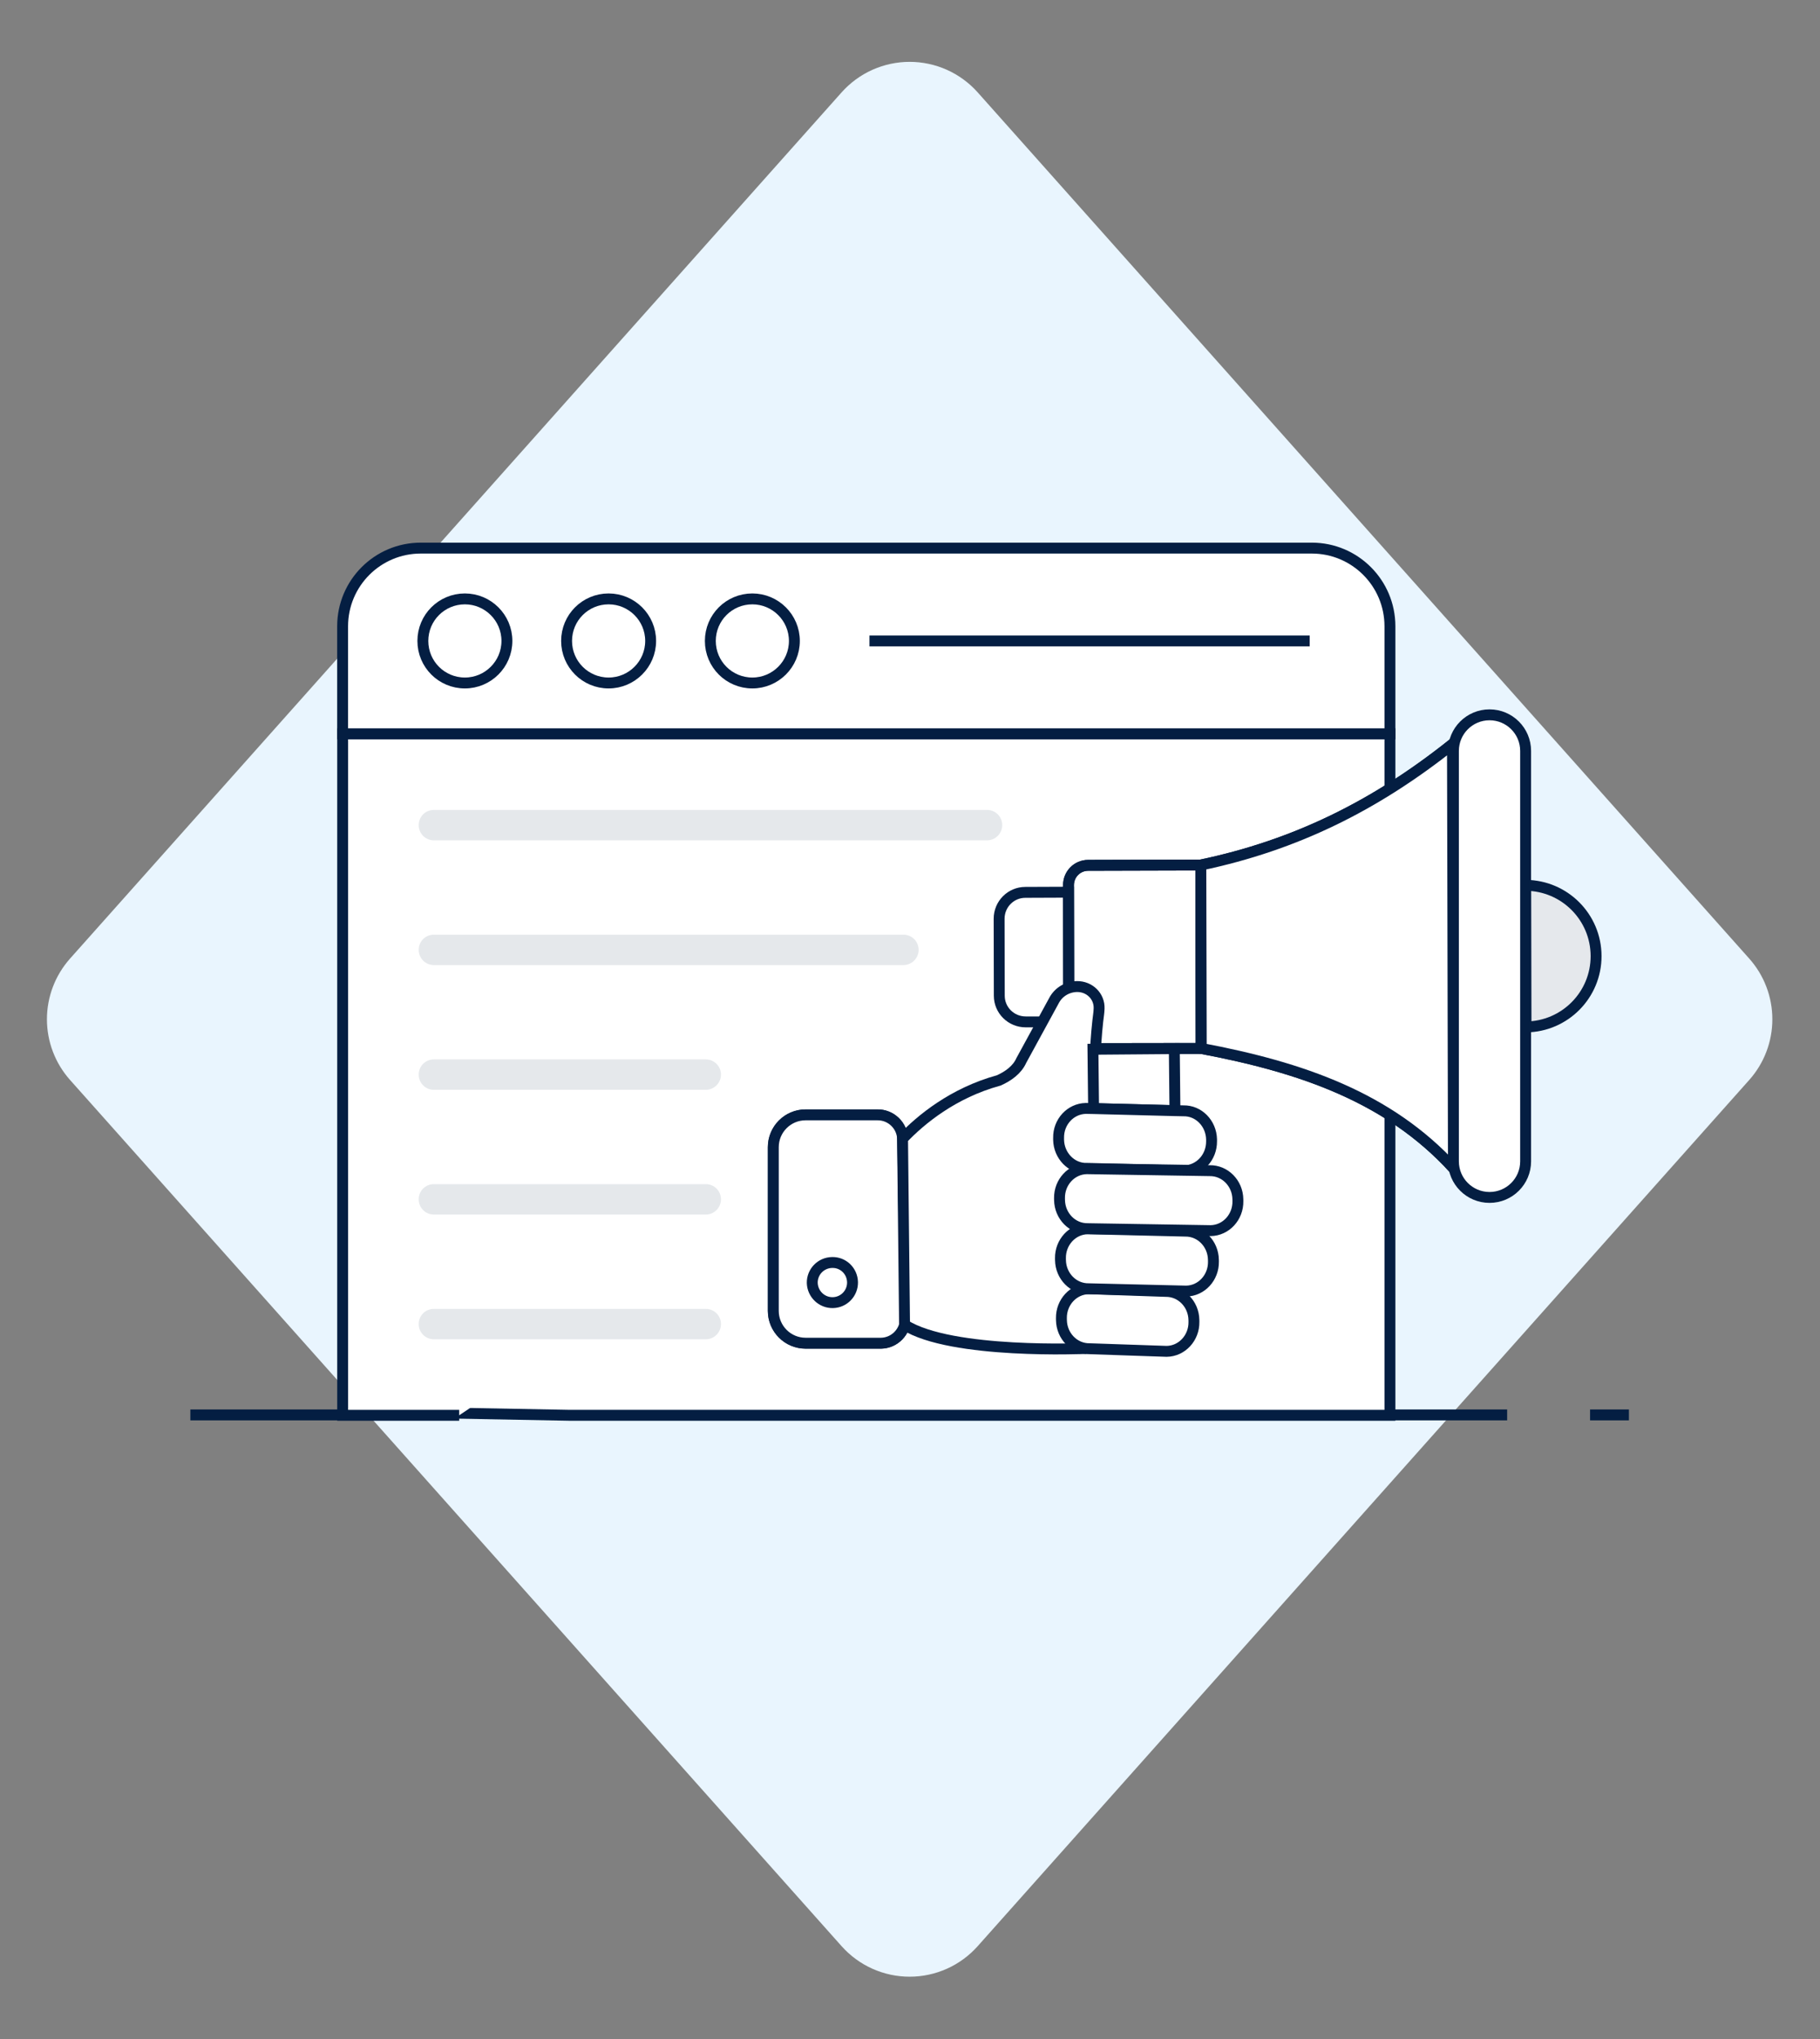
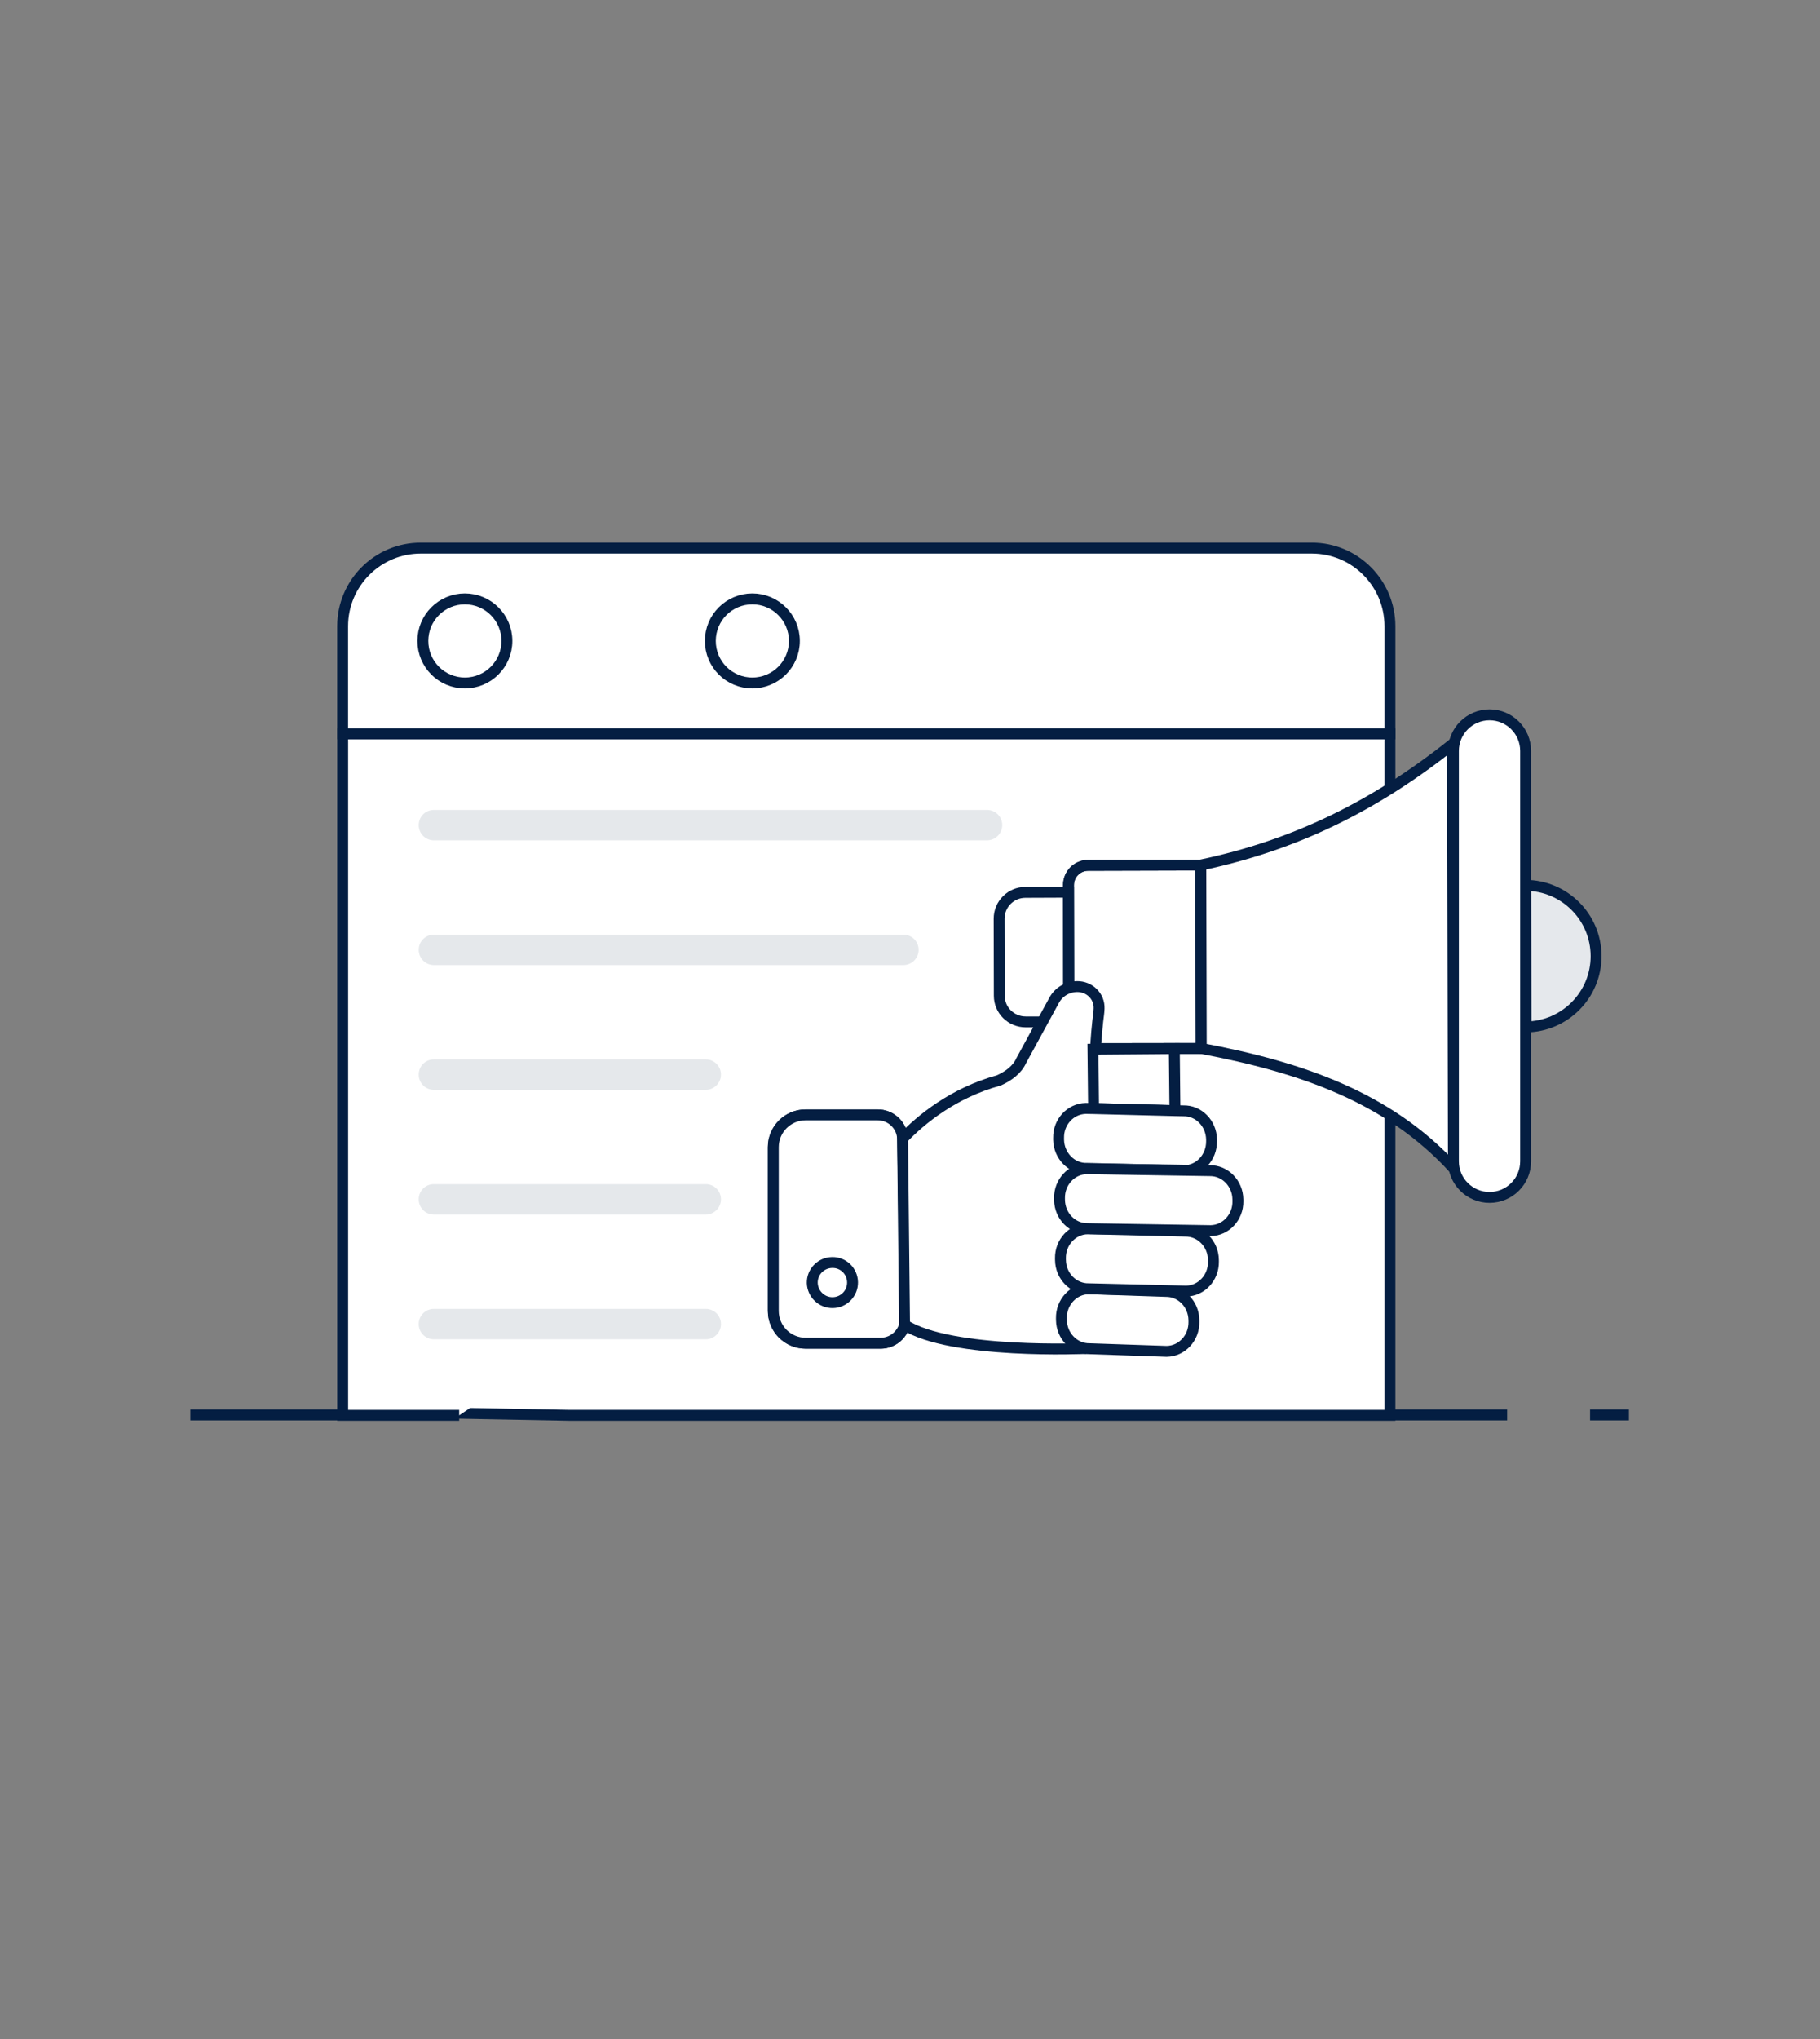
<svg xmlns="http://www.w3.org/2000/svg" xmlns:xlink="http://www.w3.org/1999/xlink" width="167px" height="187px" viewBox="0 0 167 187" version="1.1">
  <rect x="0" y="0" width="167" height="187" fill="#808080" stroke="none" />
  <defs>
    <path d="M0 0L7.252 0L7.252 7.251L0 7.251L0 0Z" id="path_1" />
    <clipPath id="mask_1">
      <use xlink:href="#path_1" />
    </clipPath>
  </defs>
  <g id="icic_ppc" transform="translate(1.467 1.466)">
-     <path d="M88.243 7.004L159.041 86.436Q159.167 86.578 159.287 86.725Q159.407 86.873 159.52 87.026Q159.634 87.179 159.74 87.337Q159.846 87.495 159.945 87.657Q160.043 87.82 160.135 87.987Q160.226 88.154 160.31 88.325Q160.393 88.496 160.469 88.67Q160.545 88.845 160.612 89.023Q160.68 89.201 160.74 89.381Q160.799 89.562 160.851 89.745Q160.902 89.928 160.945 90.114Q160.988 90.299 161.022 90.486Q161.057 90.674 161.083 90.862Q161.108 91.051 161.126 91.24Q161.143 91.43 161.152 91.62Q161.16 91.81 161.16 92Q161.16 92.19 161.152 92.38Q161.143 92.57 161.126 92.76Q161.108 92.949 161.083 93.138Q161.057 93.326 161.022 93.514Q160.988 93.701 160.945 93.886Q160.902 94.072 160.851 94.255Q160.799 94.438 160.74 94.619Q160.68 94.799 160.612 94.977Q160.545 95.155 160.469 95.329Q160.393 95.504 160.31 95.675Q160.226 95.846 160.135 96.013Q160.043 96.18 159.945 96.342Q159.846 96.505 159.74 96.663Q159.634 96.821 159.52 96.974Q159.407 97.127 159.287 97.275Q159.167 97.422 159.041 97.564L88.243 176.996Q88.096 177.16 87.941 177.317Q87.786 177.473 87.623 177.621Q87.46 177.77 87.289 177.909Q87.119 178.048 86.941 178.178Q86.763 178.309 86.579 178.429Q86.395 178.55 86.204 178.661Q86.014 178.771 85.818 178.872Q85.622 178.973 85.421 179.063Q85.22 179.153 85.014 179.232Q84.809 179.312 84.599 179.38Q84.39 179.449 84.177 179.506Q83.965 179.563 83.749 179.609Q83.534 179.655 83.316 179.69Q83.099 179.725 82.879 179.748Q82.66 179.771 82.44 179.783Q82.22 179.794 82 179.794Q81.78 179.794 81.56 179.783Q81.34 179.771 81.121 179.748Q80.901 179.725 80.684 179.69Q80.466 179.655 80.251 179.609Q80.036 179.563 79.823 179.506Q79.61 179.449 79.401 179.38Q79.191 179.312 78.986 179.232Q78.78 179.153 78.579 179.063Q78.378 178.973 78.182 178.872Q77.986 178.771 77.796 178.661Q77.605 178.55 77.421 178.429Q77.237 178.309 77.059 178.178Q76.881 178.048 76.711 177.909Q76.54 177.77 76.377 177.621Q76.214 177.473 76.059 177.317Q75.904 177.16 75.757 176.996L4.959 97.564Q4.833 97.422 4.713 97.275Q4.593 97.127 4.48 96.974Q4.366 96.821 4.26 96.663Q4.154 96.505 4.055 96.342Q3.957 96.18 3.865 96.013Q3.774 95.846 3.69 95.675Q3.607 95.504 3.531 95.329Q3.455 95.155 3.388 94.977Q3.32 94.799 3.26 94.619Q3.201 94.438 3.149 94.255Q3.098 94.072 3.055 93.886Q3.012 93.701 2.978 93.514Q2.943 93.326 2.917 93.138Q2.892 92.949 2.874 92.76Q2.857 92.57 2.848 92.38Q2.84 92.19 2.84 92Q2.84 91.81 2.848 91.62Q2.857 91.43 2.874 91.24Q2.892 91.051 2.917 90.862Q2.943 90.674 2.978 90.486Q3.012 90.299 3.055 90.114Q3.098 89.928 3.149 89.745Q3.201 89.562 3.26 89.381Q3.32 89.201 3.388 89.023Q3.455 88.845 3.531 88.67Q3.607 88.496 3.69 88.325Q3.774 88.154 3.865 87.987Q3.957 87.82 4.055 87.658Q4.154 87.495 4.26 87.337Q4.366 87.179 4.48 87.026Q4.593 86.873 4.713 86.725Q4.833 86.578 4.959 86.436L75.757 7.004Q75.904 6.84 76.059 6.683Q76.214 6.527 76.377 6.379Q76.54 6.23 76.711 6.091Q76.881 5.952 77.059 5.822Q77.237 5.691 77.421 5.571Q77.605 5.45 77.796 5.339Q77.986 5.229 78.182 5.128Q78.378 5.027 78.579 4.937Q78.78 4.847 78.986 4.768Q79.191 4.688 79.401 4.62Q79.61 4.551 79.823 4.494Q80.036 4.437 80.251 4.391Q80.466 4.345 80.684 4.31Q80.901 4.275 81.121 4.252Q81.34 4.229 81.56 4.217Q81.78 4.206 82 4.206Q82.22 4.206 82.44 4.217Q82.66 4.229 82.879 4.252Q83.099 4.275 83.316 4.31Q83.534 4.345 83.749 4.391Q83.965 4.437 84.177 4.494Q84.39 4.551 84.599 4.62Q84.809 4.688 85.014 4.768Q85.22 4.847 85.421 4.937Q85.622 5.027 85.818 5.128Q86.014 5.229 86.204 5.339Q86.395 5.45 86.579 5.571Q86.763 5.691 86.941 5.822Q87.119 5.952 87.289 6.091Q87.46 6.23 87.623 6.379Q87.786 6.527 87.941 6.683Q88.096 6.84 88.243 7.004L88.243 7.004Z" transform="matrix(1 -1.7484555E-07 1.7484555E-07 1 -1.608579E-05 1.4337335E-05)" id="Polygon" fill="#E9F5FE" fill-rule="evenodd" stroke="none" />
    <g id="Group-88" transform="translate(16 48.794)">
      <g id="Group-9" transform="translate(74.799 82.955)">
        <path d="M0 0L7.252 0L7.252 7.251L0 7.251L0 0Z" id="Clip-8" fill="none" fill-rule="evenodd" stroke="none" />
      </g>
      <path d="M0 0.733L3.565 0.733" transform="translate(128.435 78.753)" id="Stroke-10" fill="#FFFFFF" stroke="#041E42" stroke-width="1" />
      <path d="M0 0.733L86.006 0.733" transform="translate(34.82 78.753)" id="Stroke-12" fill="#FFFFFF" stroke="#041E42" stroke-width="1" />
      <path d="M0 0.733L23.798 0.733" transform="translate(0 78.753)" id="Stroke-14" fill="#FFFFFF" stroke="#041E42" stroke-width="1" />
      <path d="M92.071 31.791L92.071 59.316L16.815 59.316L0 59L49 -6.58543e-15" transform="translate(18 20.206)" id="Stroke-16" fill="#FFFFFF" stroke="#041E42" stroke-width="1" />
      <path d="M10.692 62.5L0 62.5L0 0L96.096 0L96.096 5.043" transform="translate(13.975 17.022)" id="Stroke-18" fill="#FFFFFF" stroke="#041E42" stroke-width="1" />
      <path d="M27.735 1.395C27.735 2.162 27.105 2.789 26.34 2.789L1.395 2.789C0.615 2.789 0 2.162 0 1.395C0 0.614 0.615 0 1.395 0L26.34 0C27.105 0 27.735 0.614 27.735 1.395" transform="translate(20.953 69.762)" id="Fill-20" fill="#041E42" fill-opacity="0.102" stroke="none" />
      <path d="M53.543 1.395C53.543 2.162 52.916 2.789 52.149 2.789L1.395 2.789C0.615 2.789 0 2.162 0 1.395C0 0.613 0.615 0 1.395 0L52.149 0C52.916 0 53.543 0.613 53.543 1.395" transform="translate(20.953 24.009)" id="Fill-22" fill="#041E42" fill-opacity="0.102" stroke="none" />
      <path d="M27.735 1.395C27.735 2.162 27.105 2.789 26.34 2.789L1.395 2.789C0.615 2.789 0 2.162 0 1.395C0 0.614 0.615 0 1.395 0L26.34 0C27.105 0 27.735 0.614 27.735 1.395" transform="translate(20.953 46.886)" id="Fill-24" fill="#041E42" fill-opacity="0.102" stroke="none" />
      <path d="M45.87 1.395C45.87 2.162 45.242 2.789 44.475 2.789L1.395 2.789C0.615 2.789 0 2.162 0 1.395C0 0.613 0.615 0 1.395 0L44.475 0C45.242 0 45.87 0.613 45.87 1.395" transform="translate(20.954 35.447)" id="Fill-26" fill="#041E42" fill-opacity="0.102" stroke="none" />
      <path d="M27.735 1.395C27.735 2.162 27.105 2.789 26.34 2.789L1.395 2.789C0.615 2.789 0 2.162 0 1.395C0 0.614 0.615 0 1.395 0L26.34 0C27.105 0 27.735 0.614 27.735 1.395" transform="translate(20.953 58.324)" id="Fill-28" fill="#041E42" fill-opacity="0.102" stroke="none" />
      <path d="M0 17.027L0 7.17C0 3.21 3.211 0 7.172 0L88.93 0C92.891 0 96.1 3.21 96.1 7.17L96.1 17.027L0 17.027Z" transform="translate(13.971 0)" id="Stroke-30" fill="#FFFFFF" stroke="#041E42" stroke-width="1" />
      <path d="M7.712 3.855C7.712 5.989 5.974 7.711 3.856 7.711C1.722 7.711 0 5.989 0 3.855C0 1.722 1.722 0 3.856 0C5.974 0 7.712 1.722 7.712 3.855Z" transform="translate(21.334 4.658)" id="Stroke-32" fill="#FFFFFF" stroke="#041E42" stroke-width="1" />
-       <path d="M7.713 3.855C7.713 5.989 5.975 7.711 3.856 7.711C1.723 7.711 0 5.989 0 3.855C0 1.722 1.723 0 3.856 0C5.975 0 7.713 1.722 7.713 3.855Z" transform="translate(34.522 4.658)" id="Stroke-34" fill="#FFFFFF" stroke="#041E42" stroke-width="1" />
      <path d="M7.712 3.855C7.712 5.989 5.974 7.711 3.856 7.711C1.722 7.711 0 5.989 0 3.855C0 1.722 1.722 0 3.856 0C5.974 0 7.712 1.722 7.712 3.855Z" transform="translate(47.712 4.658)" id="Stroke-36" fill="#FFFFFF" stroke="#041E42" stroke-width="1" />
-       <path d="M40.395 0.733L0 0.733" transform="translate(62.314 7.78)" id="Stroke-38" fill="#FFFFFF" stroke="#041E42" stroke-width="1" />
      <path d="M11.867 2.251C11.846 0.989 10.805 -0.02 9.542 0L2.967 0C1.327 -0.001 0 1.326 0 2.964L0 17.974C0 19.611 1.327 20.939 2.966 20.939L9.876 20.94C11.138 20.92 12.144 19.88 12.126 18.619L11.867 2.251Z" transform="translate(53.49 51.971)" id="Stroke-56" fill="#FFFFFF" stroke="#041E42" stroke-width="1" />
      <path d="M11.867 2.251C11.846 0.989 10.805 -0.02 9.542 0L2.967 0C1.327 -0.001 0 1.326 0 2.964L0 17.974C0 19.611 1.327 20.939 2.966 20.939L9.876 20.94C11.138 20.92 12.144 19.88 12.126 18.619L11.867 2.251Z" transform="translate(53.49 51.971)" id="Stroke-58" fill="#FFFFFF" stroke="#041E42" stroke-width="1" />
      <path d="M3.695 1.807C3.714 2.824 2.904 3.664 1.888 3.682C0.871 3.702 0.031 2.891 0 1.876C-0.017 0.86 0.792 0.018 1.82 0.001C2.835 -0.029 3.676 0.781 3.695 1.807" transform="translate(57.064 65.508)" id="Fill-60" fill="#FFFFFF" stroke="#041E42" stroke-width="1" />
      <path d="M2.479 16.834L12.188 16.819L12.144 0L1.804 0.028C0.805 0.028 0 0.834 0 1.846L0 2.492L0.013 11.276L0.013 11.29" transform="translate(80.577 29.062)" id="Stroke-64" fill="#FFFFFF" stroke="#041E42" stroke-width="1" />
-       <path d="M23.091 0L23.182 38.873C17.201 32.373 9.259 29.639 0.04 27.898L0 11.082C8.697 9.256 16.019 5.628 23.091 0Z" transform="translate(92.718 17.98)" id="Stroke-66" fill="#FFFFFF" stroke="#041E42" stroke-width="1" />
      <path d="M0 0L0.031 12.986C3.596 12.95 6.474 10.051 6.465 6.479C6.456 2.907 3.567 0.021 0 0Z" transform="translate(122.522 30.923)" id="Stroke-68" fill="#E5E8EC" stroke="#041E42" stroke-width="1" />
      <path d="M6.38 8.799L6.38 8.784L6.365 0L2.405 0.016C1.071 0.016 0 1.1 0 2.434L0.015 9.49C0.015 10.824 1.1 11.893 2.436 11.893L3.961 11.893" transform="translate(74.211 31.553)" id="Stroke-70" fill="#FFFFFF" stroke="#041E42" stroke-width="1" />
      <path d="M2.479 16.834L12.188 16.819L12.144 0L1.804 0.028C0.805 0.028 0 0.834 0 1.846L0 2.492L0.013 11.276L0.013 11.29" transform="translate(80.577 29.062)" id="Stroke-72" fill="none" stroke="#041E42" stroke-width="1" />
      <path d="M17.76 10.958C17.569 8.375 17.632 5.749 17.915 3.159C17.959 2.766 18.021 2.399 18.034 2.031C18.084 0.887 17.154 -0.01 16.009 8.71847e-05C15.159 0.013 14.323 0.465 13.889 1.298L10.903 6.768C10.512 7.646 9.699 8.211 8.84 8.605C8.832 8.607 8.826 8.607 8.819 8.61C4.638 9.759 1.685 12.192 0 13.96L0.183 31.016C4.465 33.744 16.823 33.187 16.823 33.187" transform="translate(65.35 40.205)" id="Stroke-46" fill="#FFFFFF" stroke="#041E42" stroke-width="1" />
      <path d="M23.091 0L23.182 38.873C17.201 32.373 9.259 29.639 0.04 27.898L0 11.082C8.697 9.256 16.019 5.628 23.091 0Z" transform="translate(92.718 17.98)" id="Stroke-74" fill="#FFFFFF" stroke="#041E42" stroke-width="1" />
      <path d="M7.524 5.69L0.059 5.499L0 0.059L0.22 0.059L7.465 0L7.524 5.69Z" transform="translate(82.82 45.896)" id="Stroke-76" fill="#FFFFFF" stroke="#041E42" stroke-width="1" />
      <path d="M0 2.704L0.003 2.876C0.027 4.345 1.185 5.521 2.588 5.499L9.661 5.741C11.063 5.719 12.184 4.506 12.16 3.037L12.158 2.865C12.134 1.396 10.975 0.22 9.573 0.242L2.5 0C1.097 0.022 -0.023 1.235 0 2.704Z" transform="translate(79.926 67.917)" id="Stroke-78" fill="#FFFFFF" stroke="#041E42" stroke-width="1" />
      <path d="M14.037 2.845L14.037 3.005C14.051 4.487 12.937 5.688 11.528 5.719L10.722 5.703L3.255 5.512L2.58 5.499C1.189 5.529 0.03 4.341 0.001 2.874L0.001 2.712C-0.029 1.23 1.101 0.029 2.494 0L3.213 0.013L10.678 0.204L11.455 0.22C12.847 0.189 14.006 1.362 14.037 2.845Z" transform="translate(79.667 51.381)" id="Stroke-80" fill="#FFFFFF" stroke="#041E42" stroke-width="1" />
      <path d="M0 2.704L0.003 2.876C0.027 4.345 1.185 5.521 2.588 5.499L11.539 5.713C12.941 5.691 14.061 4.479 14.038 3.009L14.035 2.838C14.011 1.368 12.854 0.192 11.452 0.214L2.5 0C1.097 0.022 -0.023 1.235 0 2.704Z" transform="translate(79.838 62.418)" id="Stroke-82" fill="#FFFFFF" stroke="#041E42" stroke-width="1" />
      <path d="M0 2.704L0.003 2.876C0.028 4.345 1.185 5.521 2.588 5.499L13.871 5.68C15.273 5.658 16.393 4.445 16.37 2.975L16.367 2.804C16.345 1.333 15.186 0.158 13.783 0.18L2.5 0C1.099 0.023 -0.023 1.235 0 2.704Z" transform="translate(79.751 56.908)" id="Stroke-84" fill="#FFFFFF" stroke="#041E42" stroke-width="1" />
      <path d="M6.626 3.313L6.626 40.944C6.626 42.773 5.144 44.255 3.313 44.255C1.484 44.255 0 42.773 0 40.944L0 3.313C0 1.483 1.484 0 3.313 0C5.144 0 6.626 1.483 6.626 3.313Z" transform="translate(115.896 15.288)" id="Stroke-86" fill="#FFFFFF" stroke="#041E42" stroke-width="1" />
    </g>
  </g>
</svg>